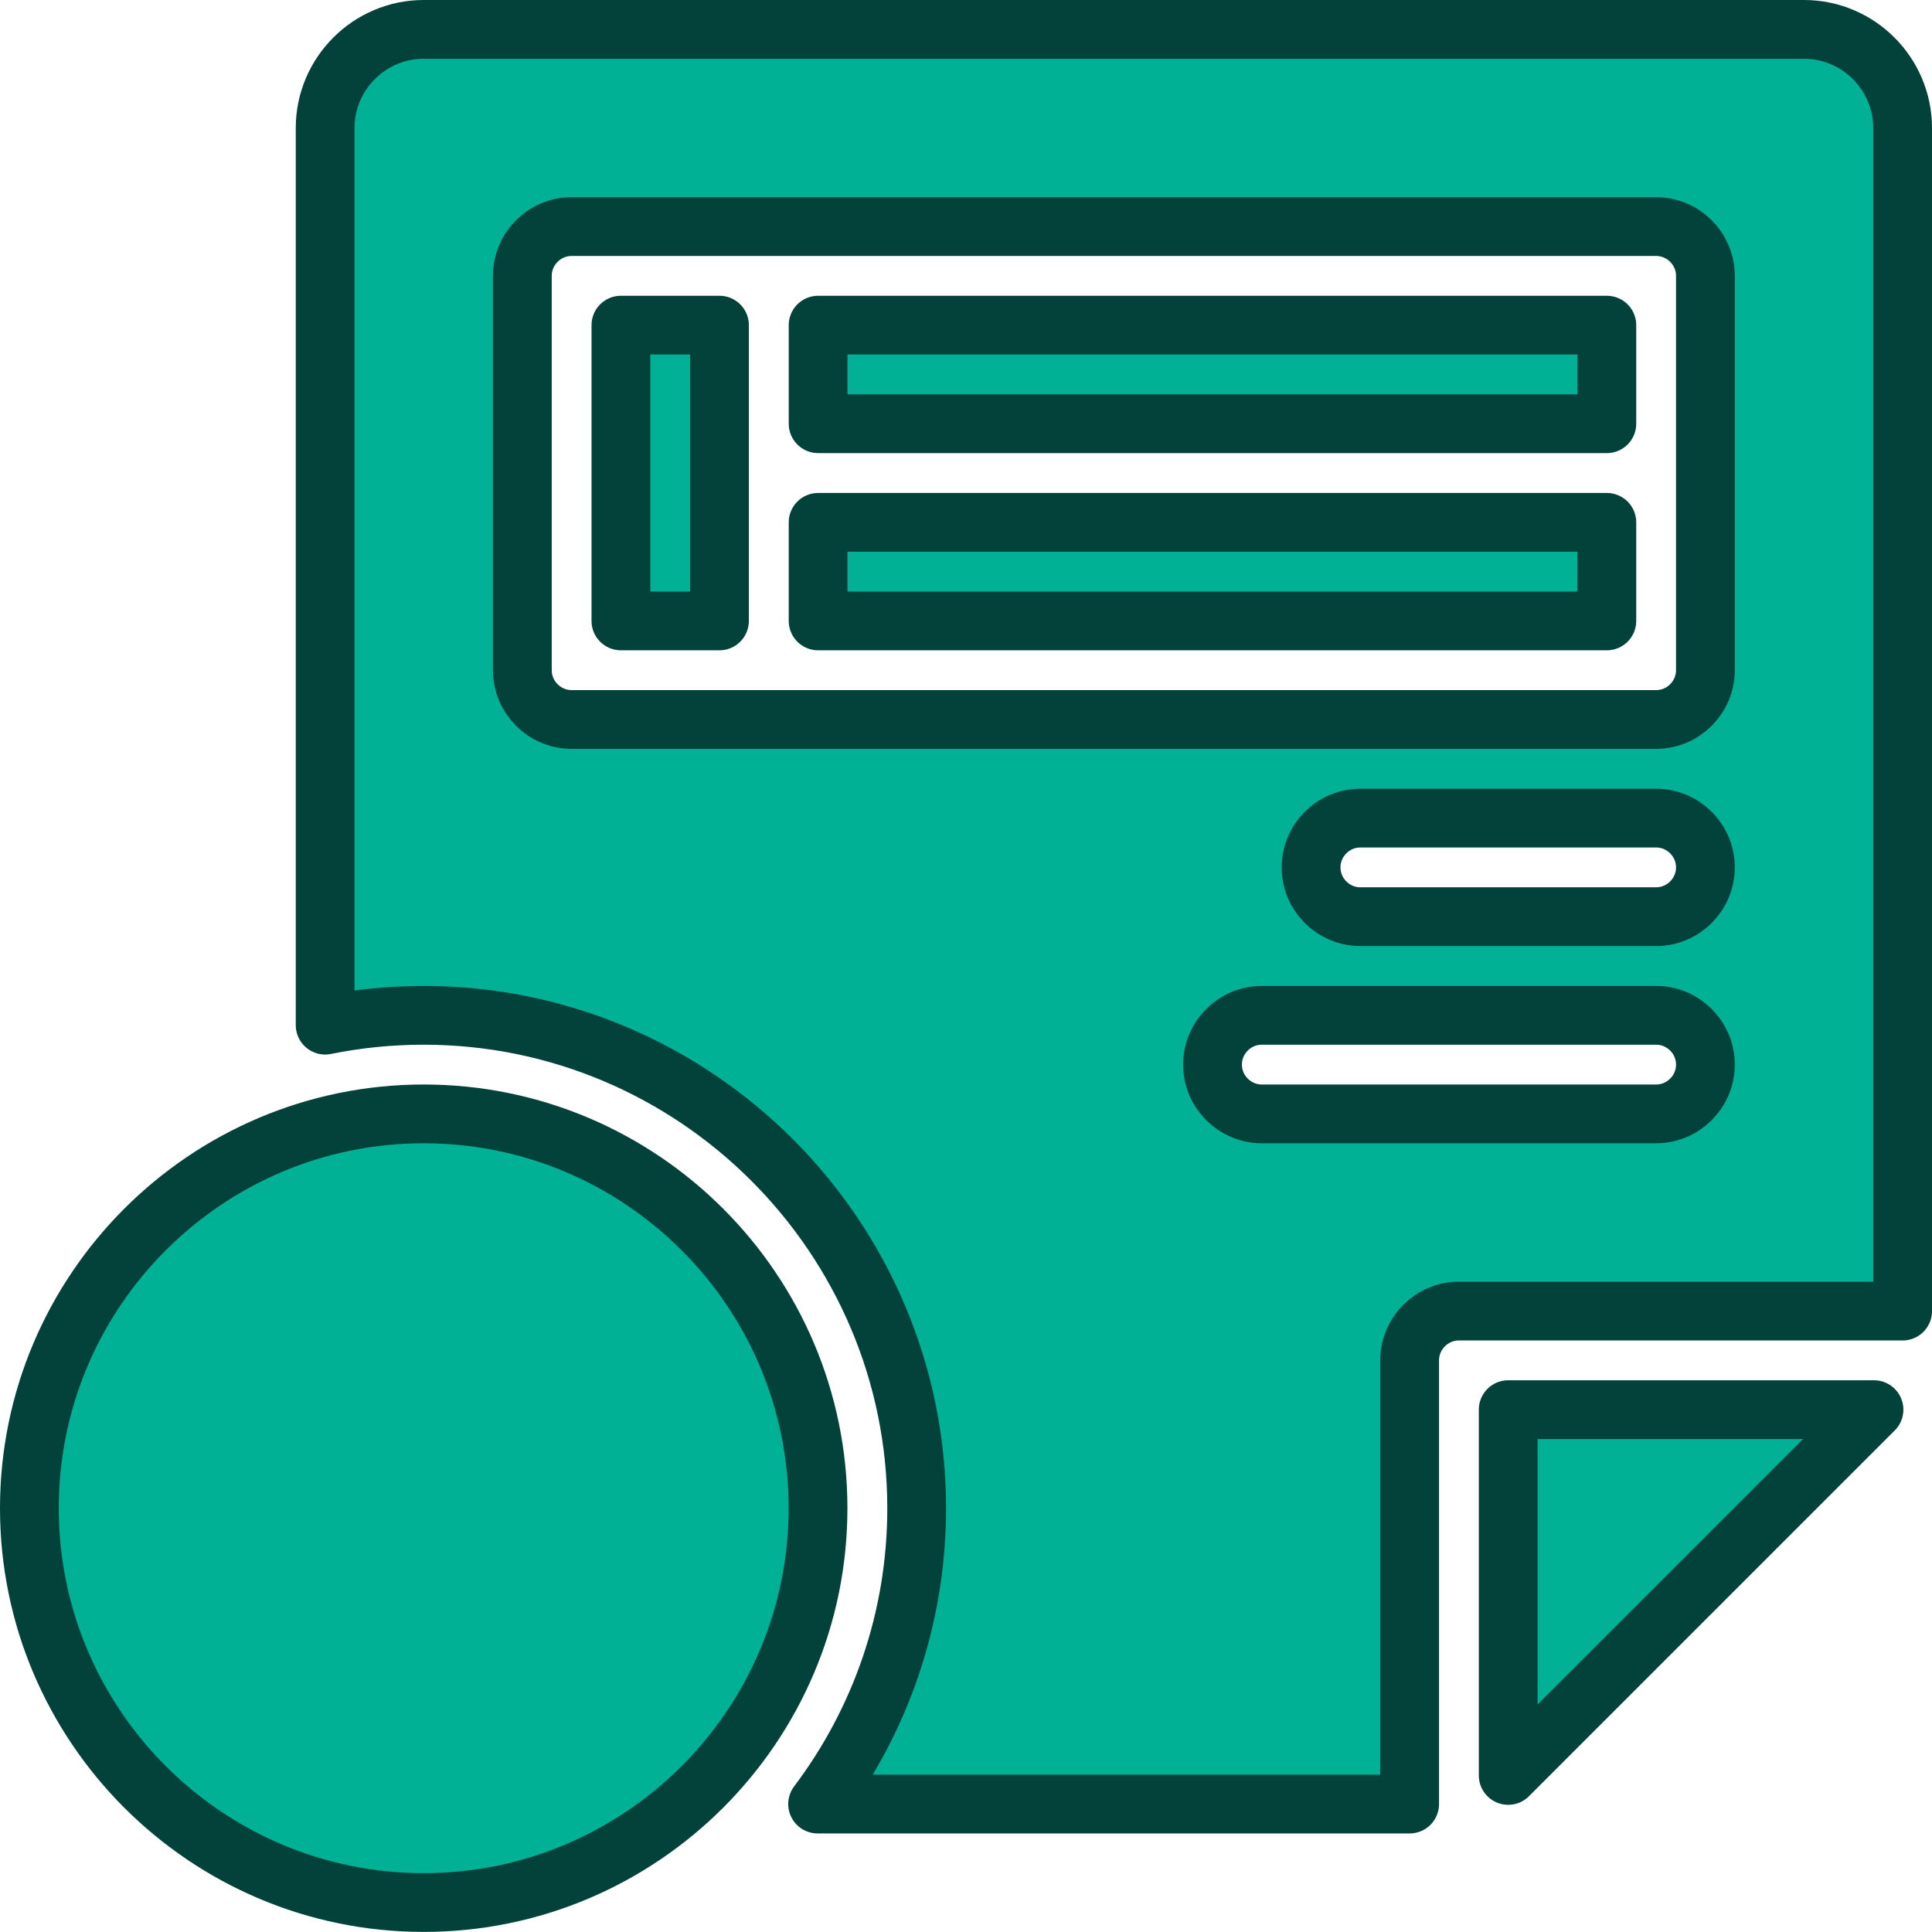
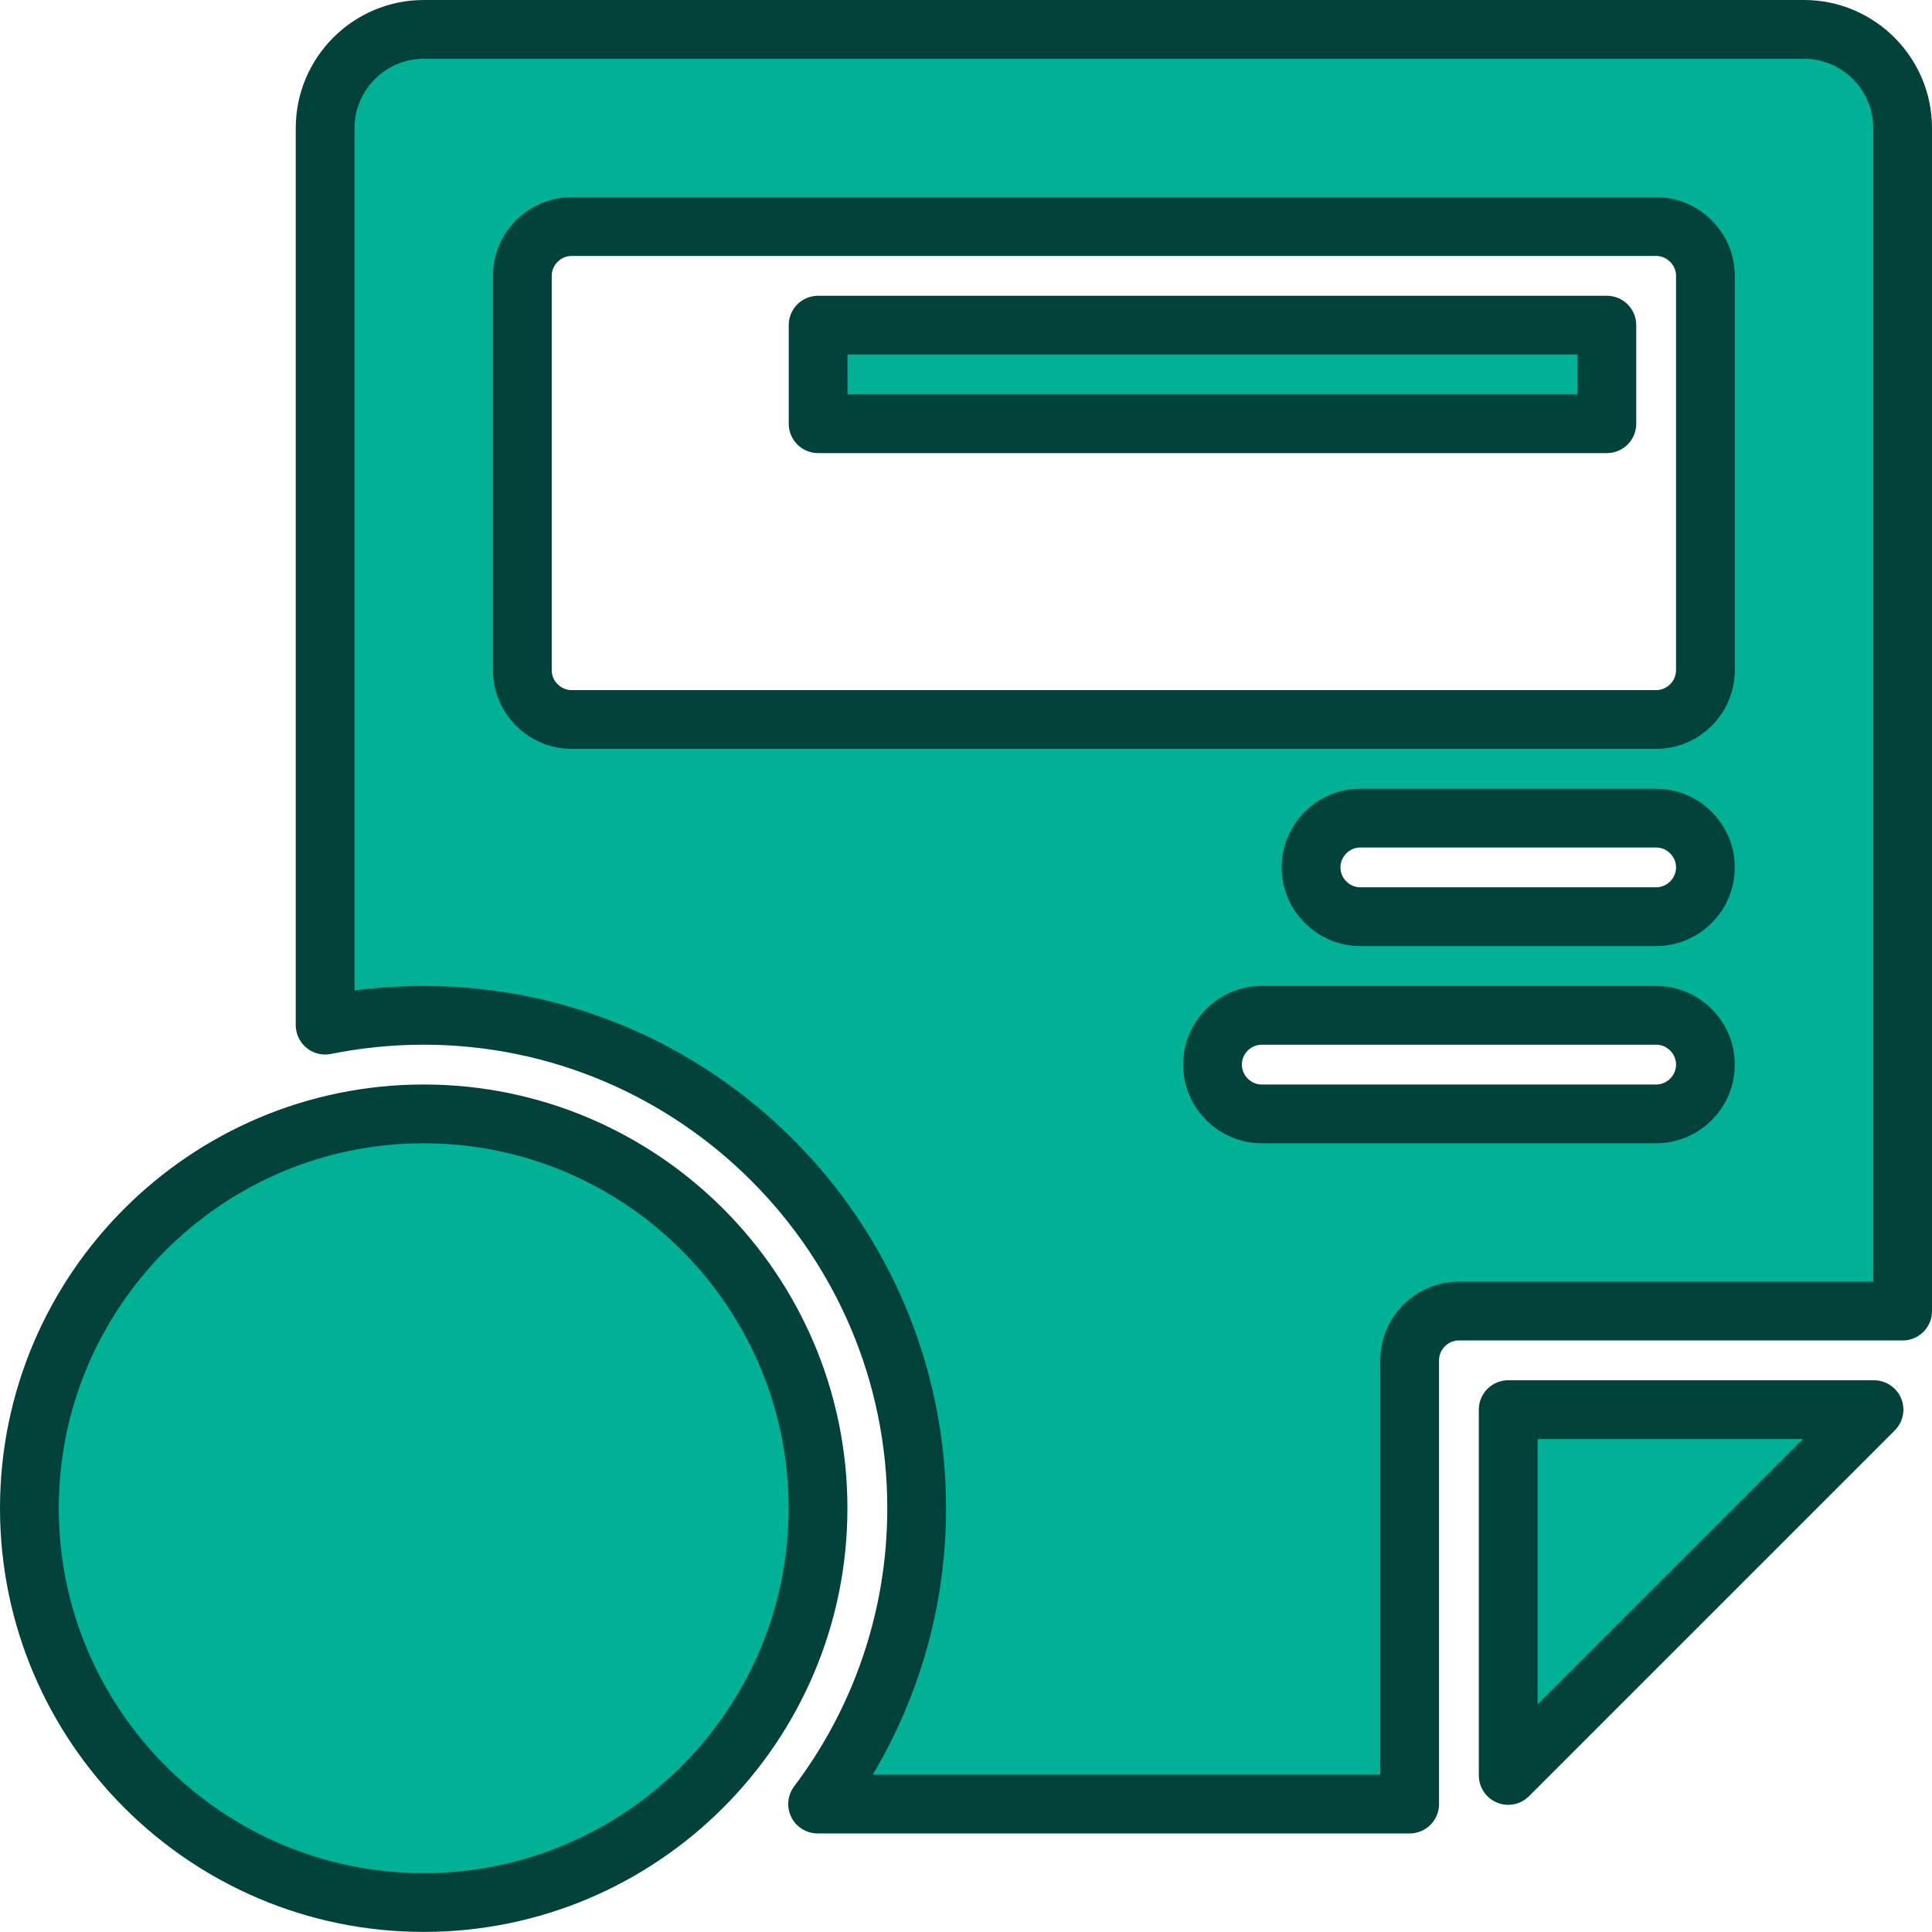
<svg xmlns="http://www.w3.org/2000/svg" id="Layer_2" data-name="Layer 2" viewBox="0 0 230.13 230.13">
  <defs>
    <style>      .cls-1 {        fill: #00b195;        stroke: #02423b;        stroke-linecap: round;        stroke-linejoin: round;        stroke-width: 7px;      }    </style>
  </defs>
  <g id="Layer_2-2" data-name="Layer 2">
    <g id="GLYPH">
      <g>
        <path class="cls-1" d="M50.47,132.68c-25.9,0-46.97,21.07-46.97,46.97s21.07,46.97,46.97,46.97,46.97-21.07,46.97-46.97-21.07-46.97-46.97-46.97Z" />
-         <rect class="cls-1" x="97.45" y="62.22" width="93.95" height="11.74" />
        <rect class="cls-1" x="97.45" y="38.73" width="93.95" height="11.74" />
-         <rect class="cls-1" x="73.96" y="38.73" width="11.74" height="35.23" />
        <polygon class="cls-1" points="179.65 211.48 223.22 167.91 179.65 167.91 179.65 211.48" />
        <path class="cls-1" d="M214.88,3.5H50.47c-6.46,0-11.74,5.28-11.74,11.74v106.87c3.76-.76,7.69-1.17,11.74-1.17,32.35,0,58.72,26.36,58.72,58.72,0,13.21-4.4,25.42-11.8,35.23h70.52v-52.85c0-3.23,2.64-5.87,5.87-5.87h52.85V15.24c0-6.46-5.28-11.74-11.74-11.74ZM197.27,132.68h-46.97c-3.23,0-5.87-2.64-5.87-5.87s2.64-5.87,5.87-5.87h46.97c3.23,0,5.87,2.64,5.87,5.87s-2.64,5.87-5.87,5.87ZM197.27,109.19h-35.23c-3.23,0-5.87-2.64-5.87-5.87s2.64-5.87,5.87-5.87h35.23c3.23,0,5.87,2.64,5.87,5.87s-2.64,5.87-5.87,5.87ZM203.14,79.83c0,3.23-2.64,5.87-5.87,5.87H68.09c-3.23,0-5.87-2.64-5.87-5.87v-46.97c0-3.23,2.64-5.87,5.87-5.87h129.18c3.23,0,5.87,2.64,5.87,5.87v46.97Z" />
      </g>
    </g>
  </g>
</svg>